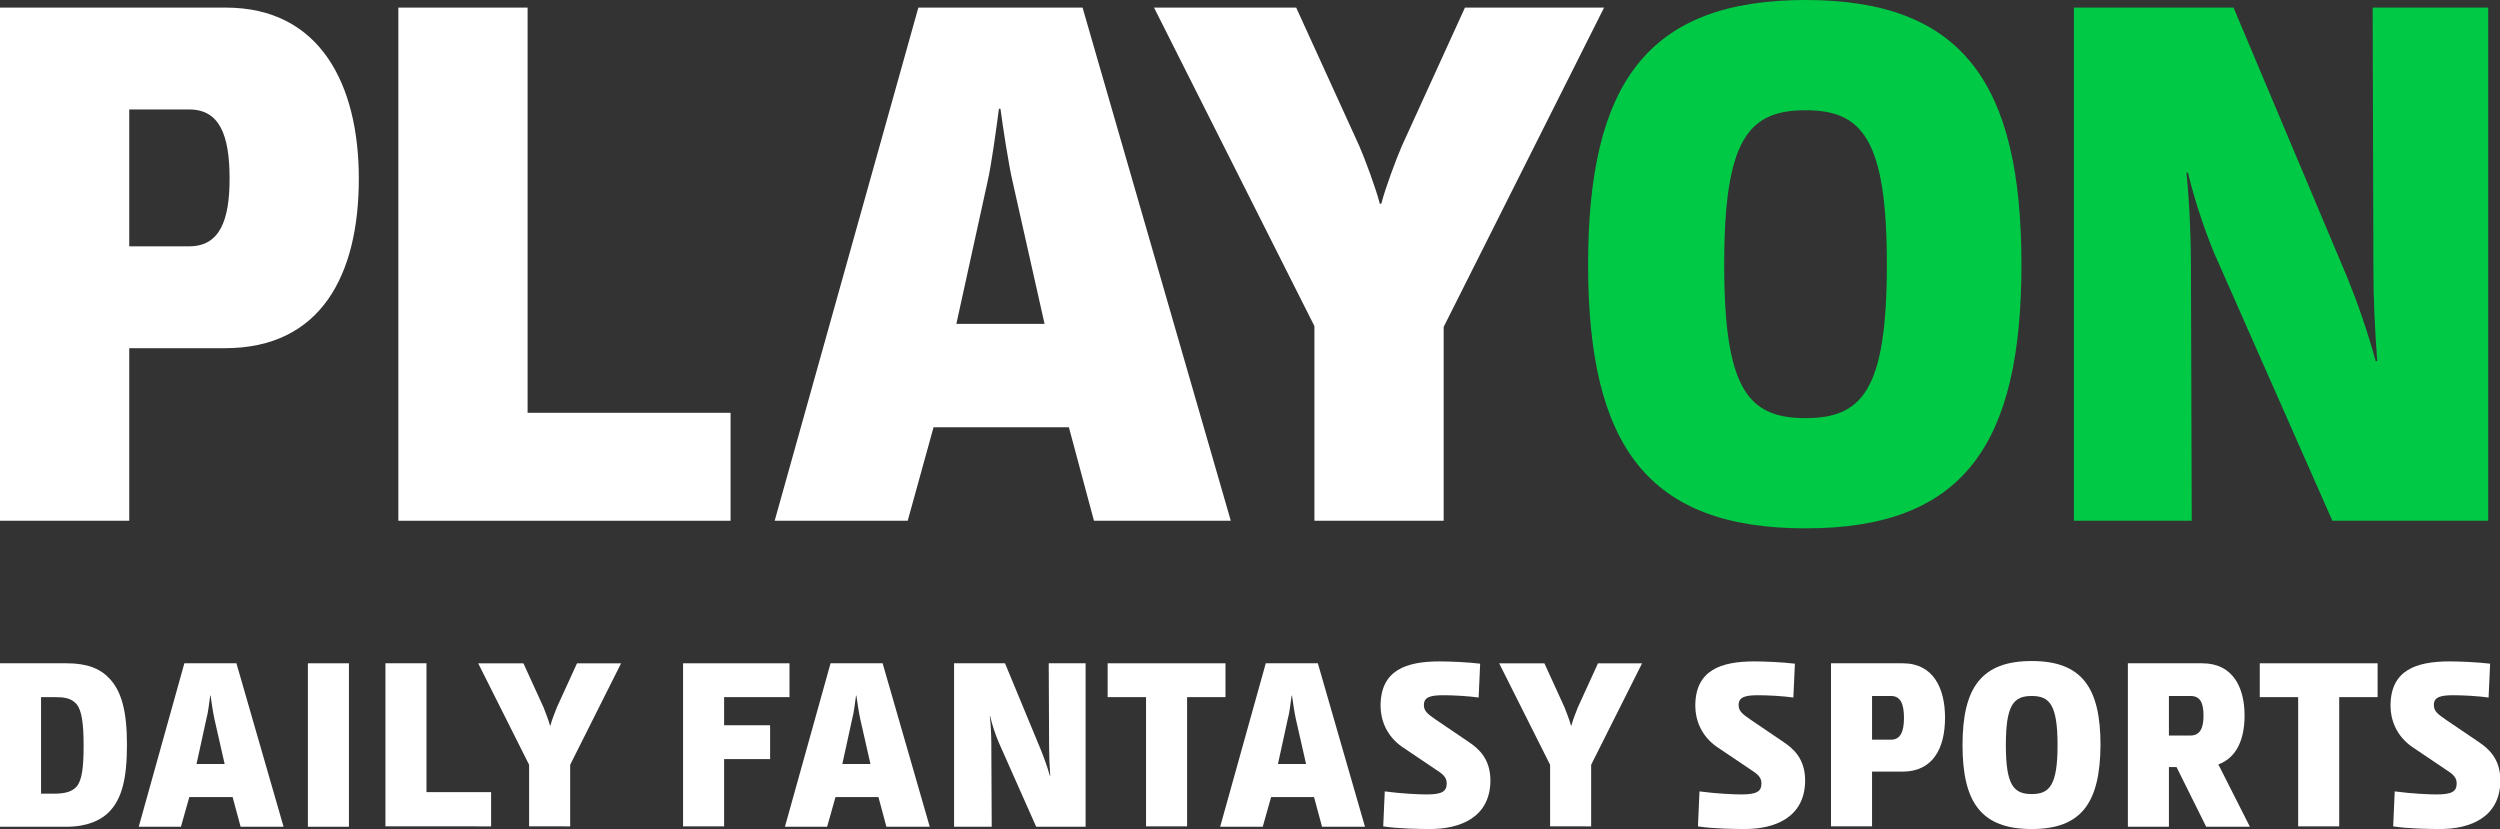
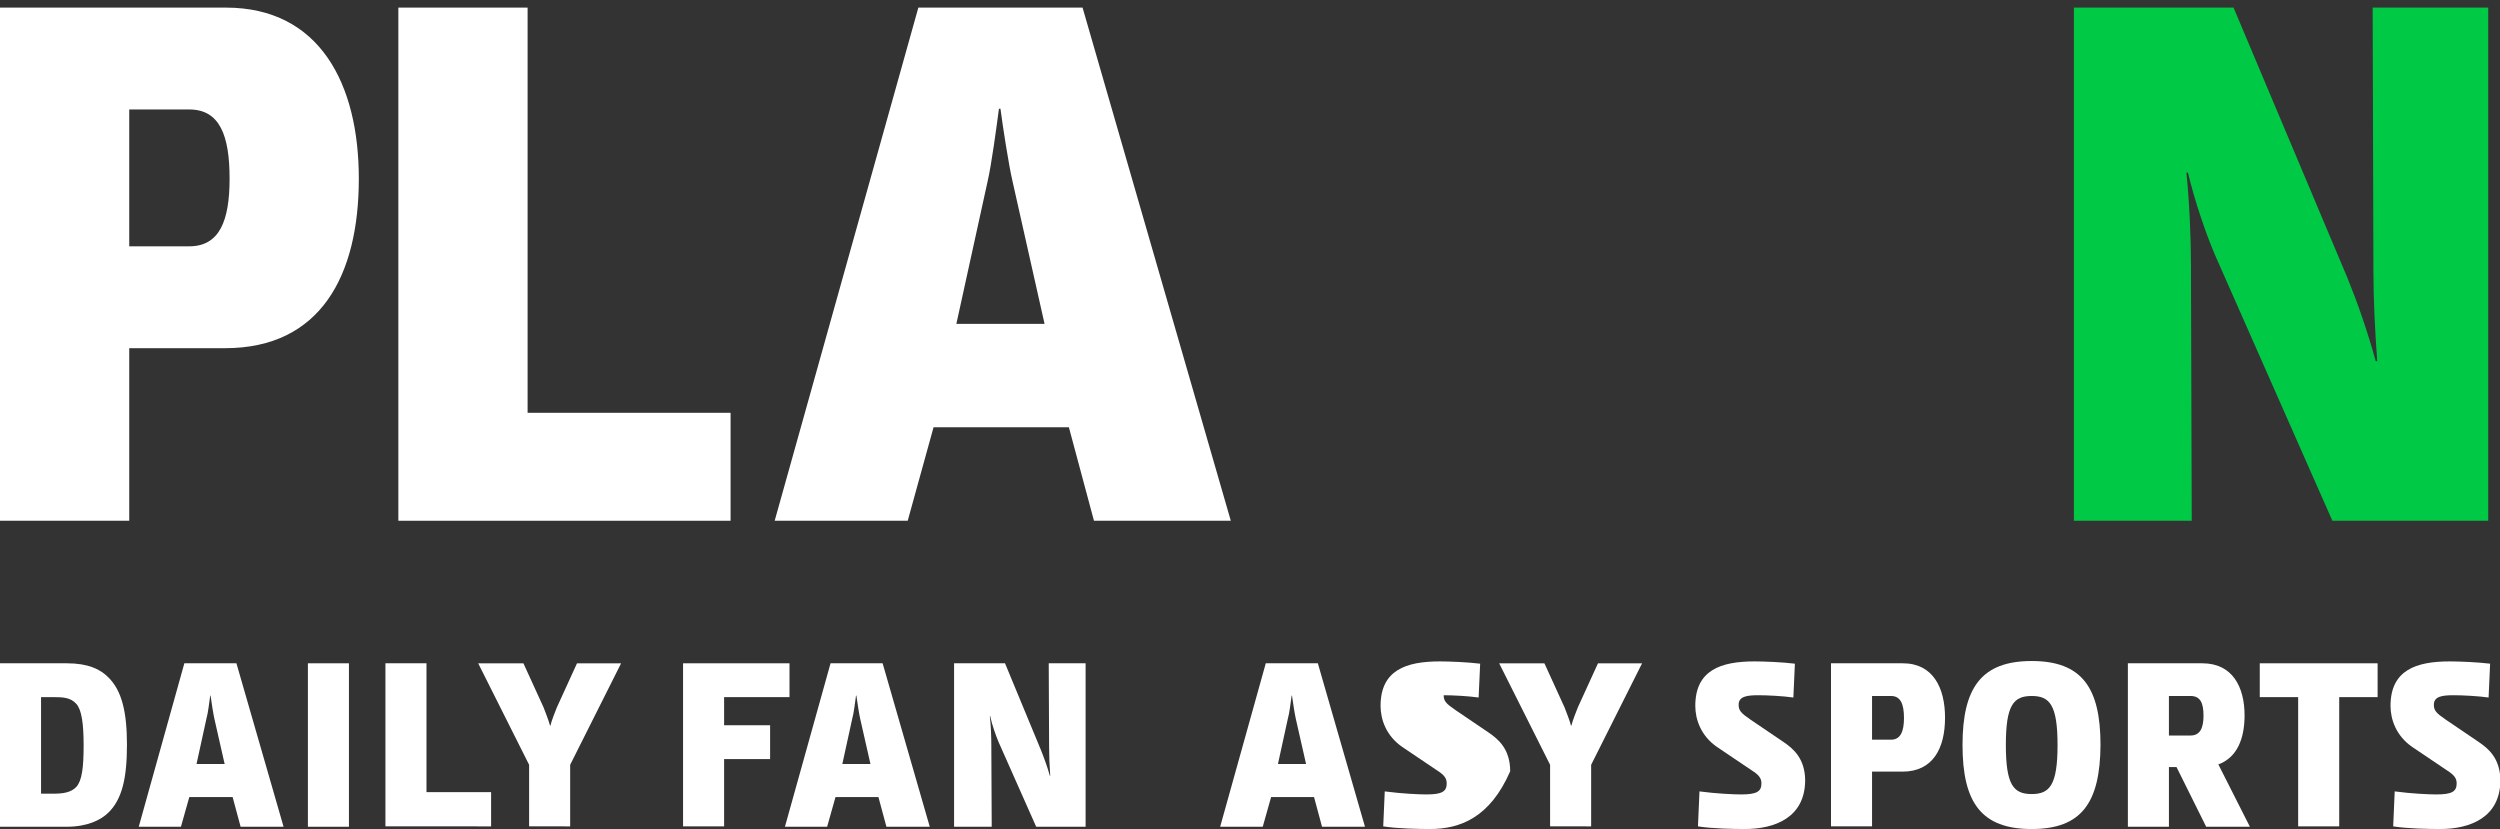
<svg xmlns="http://www.w3.org/2000/svg" version="1.1" id="Layer_1" x="0px" y="0px" viewBox="0 0 657.7 218.1" style="enable-background:new 0 0 657.7 218.1;" xml:space="preserve">
  <rect x="0" y="0" width="657.7" height="218.1" fill="#333333" stroke="none" />
  <style type="text/css">
	.st0{fill:#FFFFFF;}
	.st1{fill:#00CA45;}
</style>
  <g>
    <path class="st0" d="M0,174.5h17.6c5.5,0,8.8,1.5,11,3.8c3.4,3.4,4.8,8.9,4.8,17.6c0,8.9-1.3,14.3-4.8,17.8   c-2.1,2.1-5.7,3.8-11.1,3.8H0V174.5z M20.1,185.2c-1.5-1.7-3.5-1.8-6-1.8h-3.3v25.4h3.3c2.5,0,4.6-0.3,6-1.8   c1.5-1.7,1.9-5.2,1.9-10.9C22,190.4,21.5,186.8,20.1,185.2z" />
    <path class="st0" d="M63.3,217.5l-2.1-7.8H49.8l-2.2,7.8H36.5l12-43h13.7l12.4,43H63.3z M51.7,201h7.4l-2.7-11.9   c-0.3-1.3-0.8-4.6-1-6.1h-0.1c-0.2,1.5-0.6,4.8-1,6.1L51.7,201z" />
    <path class="st0" d="M81,217.5v-43h10.8v43H81z" />
    <path class="st0" d="M101.4,217.5v-43h10.8v33.9h17v9H101.4z" />
    <path class="st0" d="M139.2,217.5v-16.3l-13.4-26.7h11.9l5.3,11.6c0.4,1,1.4,3.6,1.7,4.8h0.1c0.3-1.3,1.3-3.8,1.7-4.8l5.3-11.6   h11.6l-13.4,26.7v16.2H139.2z" />
    <path class="st0" d="M179.7,217.5v-43h28v8.9h-17.2v7.4h12.1v8.9h-12.1v17.7H179.7z" />
    <path class="st0" d="M233.2,217.5l-2.1-7.8h-11.3l-2.2,7.8h-11.1l12-43h13.7l12.4,43H233.2z M221.6,201h7.4l-2.7-11.9   c-0.3-1.3-0.8-4.6-1-6.1h-0.1c-0.2,1.5-0.6,4.8-1,6.1L221.6,201z" />
    <path class="st0" d="M273.8,197.2c0.8,2,1.7,4.4,2.4,6.9h0.1c-0.2-2.6-0.3-5.2-0.3-7.5l-0.1-22.1h9.7v43h-13l-9.9-22.3   c-0.7-1.7-1.7-4.4-2.2-6.8h-0.1c0.3,2.5,0.4,5.5,0.4,7.8l0.1,21.3h-9.9v-43h13.4L273.8,197.2z" />
-     <path class="st0" d="M312.3,183.4v34h-10.8v-34h-10.1v-8.9h31v8.9H312.3z" />
    <path class="st0" d="M347.8,217.5l-2.1-7.8h-11.3l-2.2,7.8H321l12-43h13.7l12.4,43H347.8z M336.2,201h7.4l-2.7-11.9   c-0.3-1.3-0.8-4.6-1-6.1h-0.1c-0.2,1.5-0.6,4.8-1,6.1L336.2,201z" />
-     <path class="st0" d="M376.2,218.1c-2.7,0-8.6-0.1-12.3-0.7l0.4-9.2c4.5,0.6,9,0.8,11,0.8c4.1,0,5.3-0.8,5.3-2.9   c0-1.3-0.6-2.2-2.5-3.4l-9.2-6.2c-4.2-2.9-5.7-7.2-5.7-10.8c0-9.4,6.7-11.7,15.6-11.7c2.5,0,7.4,0.2,10.6,0.6l-0.4,8.9   c-2.8-0.4-6.9-0.6-9.2-0.6c-3,0-5.2,0.3-5.2,2.5c0,1.5,0.6,2.2,3.1,3.9l8.7,5.9c2.5,1.7,5.7,4.3,5.7,10.2   C392,215.1,384.1,218.1,376.2,218.1z" />
+     <path class="st0" d="M376.2,218.1c-2.7,0-8.6-0.1-12.3-0.7l0.4-9.2c4.5,0.6,9,0.8,11,0.8c4.1,0,5.3-0.8,5.3-2.9   c0-1.3-0.6-2.2-2.5-3.4l-9.2-6.2c-4.2-2.9-5.7-7.2-5.7-10.8c0-9.4,6.7-11.7,15.6-11.7c2.5,0,7.4,0.2,10.6,0.6l-0.4,8.9   c-2.8-0.4-6.9-0.6-9.2-0.6c0,1.5,0.6,2.2,3.1,3.9l8.7,5.9c2.5,1.7,5.7,4.3,5.7,10.2   C392,215.1,384.1,218.1,376.2,218.1z" />
    <path class="st0" d="M407.8,217.5v-16.3l-13.4-26.7h11.9l5.3,11.6c0.4,1,1.4,3.6,1.7,4.8h0.1c0.3-1.3,1.3-3.8,1.7-4.8l5.3-11.6   h11.6l-13.4,26.7v16.2H407.8z" />
    <path class="st0" d="M459,218.1c-2.7,0-8.6-0.1-12.3-0.7l0.4-9.2c4.5,0.6,9,0.8,11,0.8c4.1,0,5.3-0.8,5.3-2.9   c0-1.3-0.6-2.2-2.5-3.4l-9.2-6.2c-4.2-2.9-5.7-7.2-5.7-10.8c0-9.4,6.7-11.7,15.6-11.7c2.5,0,7.4,0.2,10.6,0.6l-0.4,8.9   c-2.8-0.4-6.9-0.6-9.2-0.6c-3,0-5.2,0.3-5.2,2.5c0,1.5,0.6,2.2,3.1,3.9l8.7,5.9c2.5,1.7,5.7,4.3,5.7,10.2   C474.8,215.1,466.9,218.1,459,218.1z" />
    <path class="st0" d="M481.7,217.5v-43h18.9c7.9,0,11.1,6.4,11.1,14.3c0,8.1-3.2,14.2-11.2,14.2h-8v14.4H481.7z M497.5,183.1h-5   v11.5h5c2.5,0,3.4-2.2,3.4-5.7C500.9,185.2,500,183.1,497.5,183.1z" />
    <path class="st0" d="M534.5,218.1c-13.2,0-18.2-6.9-18.2-22.1c0-15.1,5-22.1,18.2-22.1c13.2,0,18.1,7,18.1,22.1   C552.5,211.2,547.6,218.1,534.5,218.1z M534.5,208.9c4.7,0,6.8-2.3,6.8-12.9c0-10.6-2.1-12.9-6.8-12.9c-4.8,0-6.8,2.4-6.8,12.9   S529.7,208.9,534.5,208.9z" />
    <path class="st0" d="M559.8,217.5v-43h19.6c7.9,0,11.1,6.2,11.1,13.7c0,6.2-2,11.1-6.9,12.9l8.3,16.4h-11.5l-7.8-15.7h-2v15.7   H559.8z M576.3,183.1h-5.7v10.4h5.7c2.5,0,3.4-2,3.4-5.2C579.7,185,578.9,183.1,576.3,183.1z" />
    <path class="st0" d="M615.4,183.4v34h-10.8v-34h-10.1v-8.9h31v8.9H615.4z" />
    <path class="st0" d="M641.9,218.1c-2.7,0-8.6-0.1-12.3-0.7l0.4-9.2c4.5,0.6,9,0.8,11,0.8c4.1,0,5.3-0.8,5.3-2.9   c0-1.3-0.6-2.2-2.5-3.4l-9.2-6.2c-4.2-2.9-5.7-7.2-5.7-10.8c0-9.4,6.7-11.7,15.6-11.7c2.5,0,7.4,0.2,10.6,0.6l-0.4,8.9   c-2.8-0.4-6.9-0.6-9.2-0.6c-3,0-5.2,0.3-5.2,2.5c0,1.5,0.6,2.2,3.1,3.9l8.7,5.9c2.5,1.7,5.7,4.3,5.7,10.2   C657.7,215.1,649.8,218.1,641.9,218.1z" />
    <path class="st0" d="M0,137V2h59.4c24.8,0,35,20.2,35,45c0,25.4-10,44.6-35.2,44.6H34V137H0z M49.8,28.8H34v36h15.8   c8,0,10.6-6.8,10.6-17.8C60.4,35.6,57.8,28.8,49.8,28.8z" />
    <path class="st0" d="M104.8,137V2h34v106.6h53.4V137H104.8z" />
    <path class="st0" d="M287.8,137l-6.6-24.6h-35.6l-6.8,24.6h-35L241.6,2h43.2l39,135H287.8z M251.6,85.2h23.2l-8.4-37.4   c-1-4.2-2.6-14.6-3.2-19.2h-0.4c-0.6,4.6-2,15-3,19.2L251.6,85.2z" />
-     <path class="st0" d="M345.8,137V85.8L303.6,2H341l16.6,36.4c1.4,3.2,4.4,11.2,5.4,15.2h0.4c1-4,4-12,5.4-15.2L385.4,2H422l-42.2,84   v51H345.8z" />
-     <path class="st1" d="M475,139c-41.6,0-57.2-21.8-57.2-69.4S433.4,0,475,0c41.4,0,56.8,22,56.8,69.6S516.4,139,475,139z M475,110   c14.8,0,21.4-7.2,21.4-40.4c0-33.2-6.6-40.6-21.4-40.6c-15,0-21.4,7.6-21.4,40.6S460,110,475,110z" />
    <path class="st1" d="M617.6,73.2c2.6,6.4,5.2,13.8,7.4,21.8h0.4c-0.6-8.2-1-16.2-1-23.6L624.2,2h30.4v135h-41l-31-70.2   c-2.2-5.2-5.2-13.8-7-21.4h-0.4c0.8,7.8,1.2,17.2,1.2,24.6l0.2,67h-31V2h42L617.6,73.2z" />
  </g>
</svg>